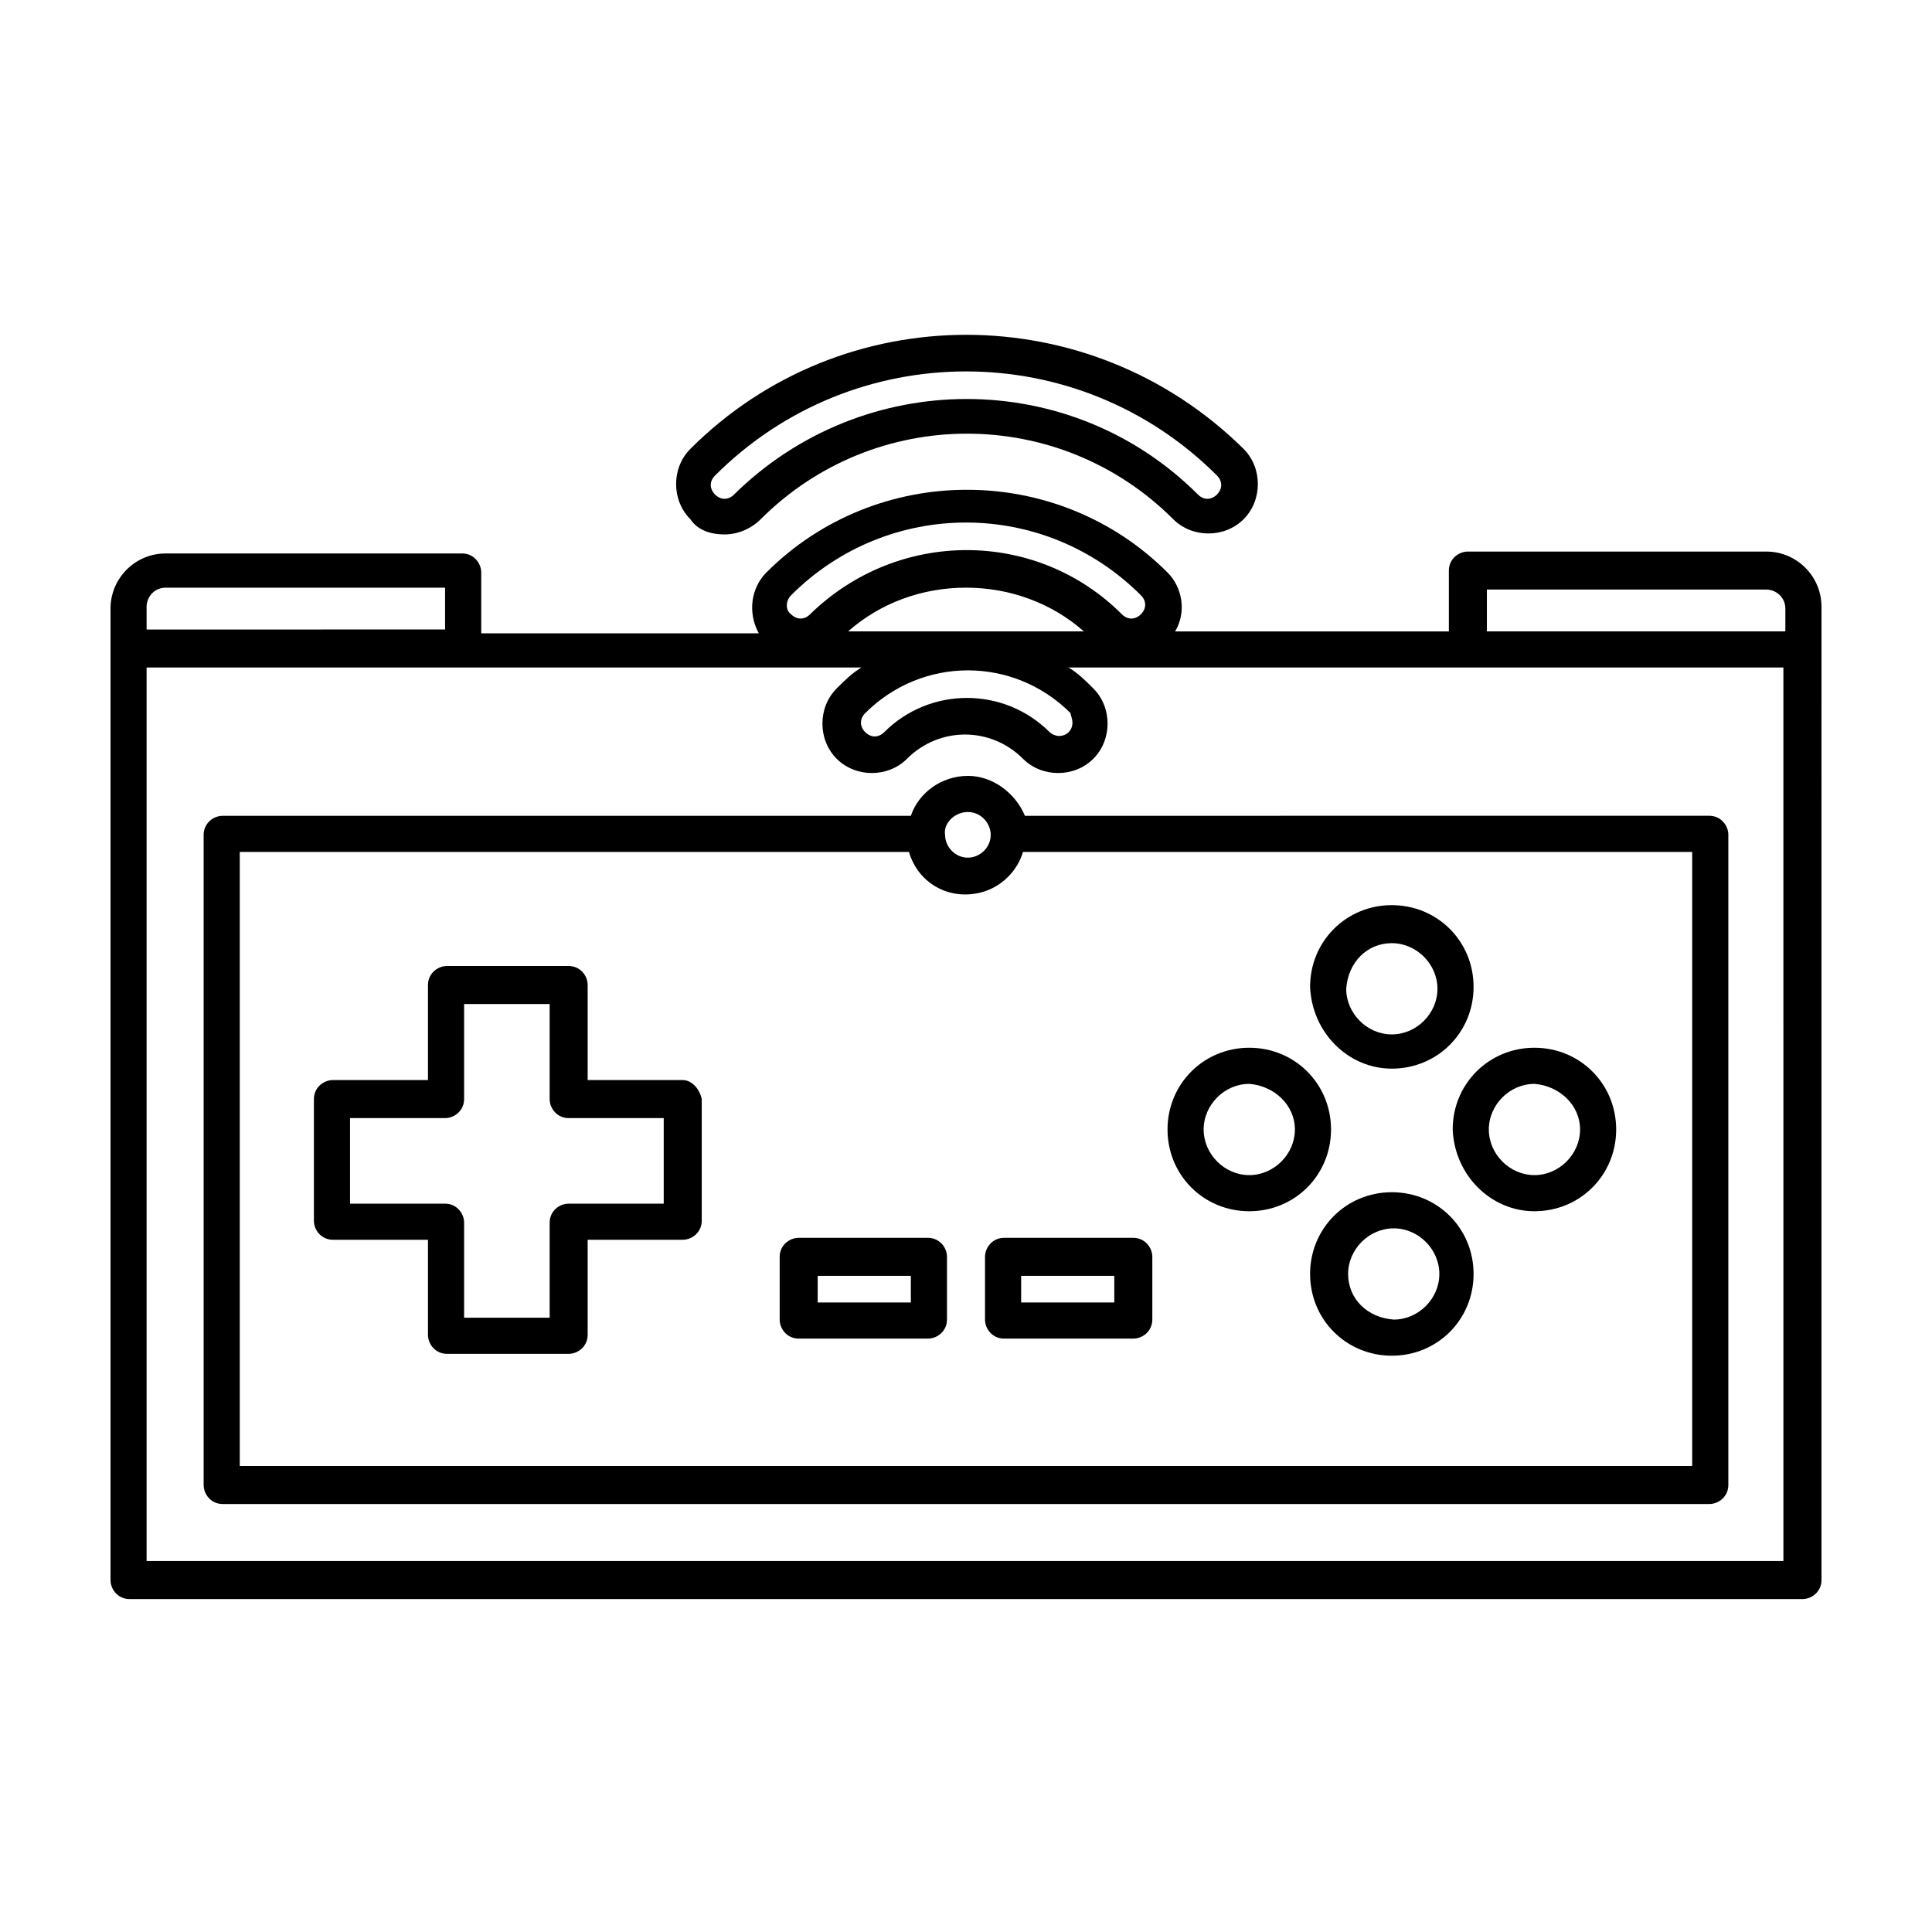
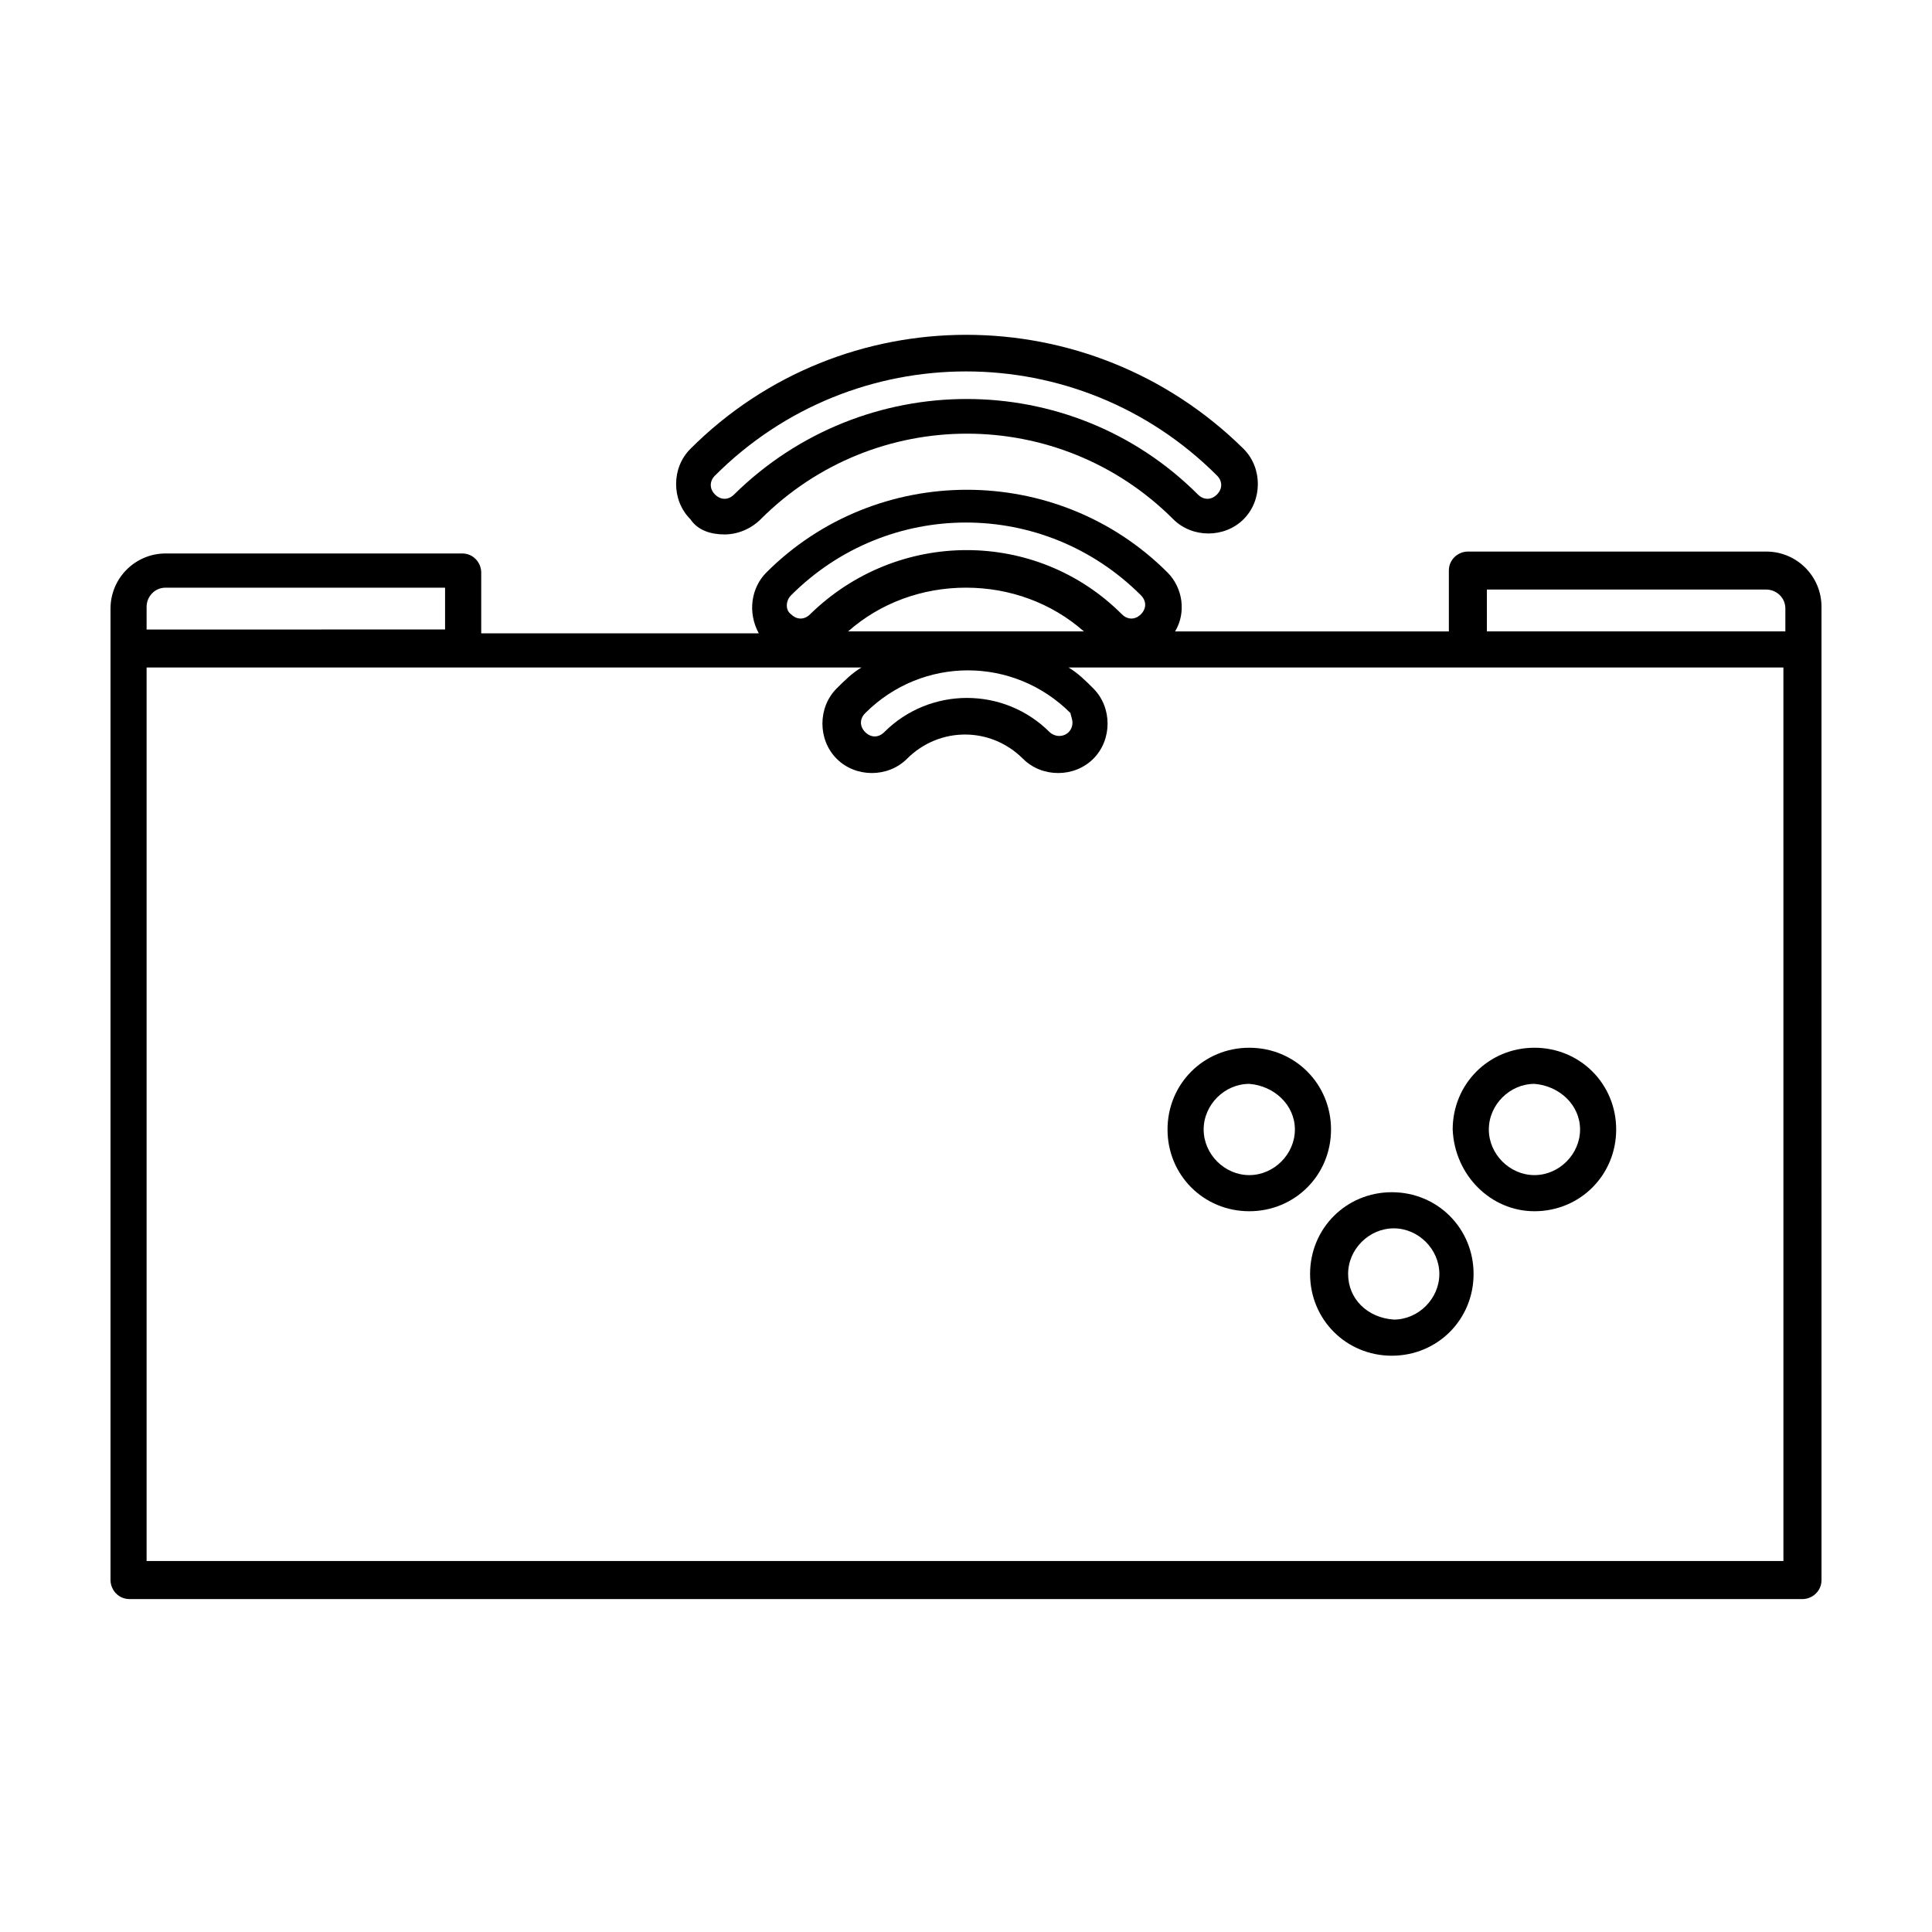
<svg xmlns="http://www.w3.org/2000/svg" fill="#000000" width="800px" height="800px" version="1.1" viewBox="144 144 512 512">
  <g>
-     <path d="m324.93 430.23h-25.191v-25.191c0-2.519-2.016-5.039-5.039-5.039h-32.242c-2.519 0-5.039 2.016-5.039 5.039v25.191h-25.191c-2.519 0-5.039 2.016-5.039 5.039v32.242c0 2.519 2.016 5.039 5.039 5.039h25.191v25.191c0 2.519 2.016 5.039 5.039 5.039h32.242c2.519 0 5.039-2.016 5.039-5.039v-25.191h25.191c2.519 0 5.039-2.016 5.039-5.039v-32.242c-0.504-2.519-2.519-5.039-5.039-5.039zm-5.035 32.75h-25.191c-2.519 0-5.039 2.016-5.039 5.039v25.191h-22.672v-25.191c0-2.519-2.016-5.039-5.039-5.039h-25.191v-22.672h25.191c2.519 0 5.039-2.016 5.039-5.039v-25.191h22.672v25.191c0 2.519 2.016 5.039 5.039 5.039h25.191z" />
-     <path d="m512.85 427.2c12.09 0 21.664-9.574 21.664-21.664 0-12.09-9.574-21.664-21.664-21.664-12.09 0-21.664 9.574-21.664 21.664 0.504 12.094 10.078 21.664 21.664 21.664zm0-33.25c6.551 0 12.09 5.543 12.09 12.09 0 6.551-5.543 12.09-12.09 12.09-6.551 0-12.09-5.543-12.09-12.09 0.504-7.051 5.539-12.09 12.09-12.09z" />
    <path d="m512.85 459.95c-12.09 0-21.664 9.574-21.664 21.664 0 12.09 9.574 21.664 21.664 21.664 12.09 0 21.664-9.574 21.664-21.664 0-12.094-9.574-21.664-21.664-21.664zm-11.586 21.664c0-6.551 5.543-12.09 12.09-12.09 6.551 0 12.09 5.543 12.09 12.09 0 6.551-5.543 12.09-12.09 12.09-7.055-0.504-12.09-5.543-12.09-12.09z" />
    <path d="m475.07 464.99c12.09 0 21.664-9.574 21.664-21.664 0-12.09-9.574-21.664-21.664-21.664s-21.664 9.574-21.664 21.664c0 12.094 9.574 21.664 21.664 21.664zm12.09-21.664c0 6.551-5.543 12.09-12.09 12.09-6.551 0-12.09-5.543-12.09-12.09 0-6.551 5.543-12.09 12.09-12.09 6.551 0.504 12.09 5.543 12.09 12.09z" />
    <path d="m550.64 464.99c12.09 0 21.664-9.574 21.664-21.664 0-12.09-9.574-21.664-21.664-21.664-12.09 0-21.664 9.574-21.664 21.664 0.504 12.094 10.078 21.664 21.664 21.664zm12.094-21.664c0 6.551-5.543 12.09-12.09 12.09-6.551 0-12.09-5.543-12.09-12.09 0-6.551 5.543-12.09 12.09-12.09 6.547 0.504 12.09 5.543 12.09 12.09z" />
-     <path d="m389.92 472.04h-34.258c-2.519 0-5.039 2.016-5.039 5.039v16.625c0 2.519 2.016 5.039 5.039 5.039h34.258c2.519 0 5.039-2.016 5.039-5.039v-16.625c0-2.519-2.016-5.039-5.039-5.039zm-4.535 17.129h-24.688v-7.055h24.688z" />
-     <path d="m405.04 477.08v16.625c0 2.519 2.016 5.039 5.039 5.039h34.258c2.519 0 5.039-2.016 5.039-5.039v-16.625c0-2.519-2.016-5.039-5.039-5.039h-34.258c-3.023 0-5.039 2.519-5.039 5.039zm34.262 12.09h-24.688v-7.055h24.688z" />
    <path d="m612.1 290.17h-79.098c-2.519 0-5.039 2.016-5.039 5.039v16.121h-72.547c3.023-5.039 2.016-11.586-2.016-15.617-29.223-29.223-77.082-29.223-106.3 0-4.031 4.031-5.039 10.578-2.016 16.121h-73.555v-16.121c0-2.519-2.016-5.039-5.039-5.039h-78.594c-8.062 0-14.609 6.551-14.609 14.609v257.45c0 2.519 2.016 5.039 5.039 5.039h443.35c2.519 0 5.039-2.016 5.039-5.039l-0.004-257.95c0-8.059-6.547-14.609-14.609-14.609zm-429.25 14.609c0-2.519 2.016-5.039 5.039-5.039h74.059v11.082l-79.098 0.004zm434.29 252.91h-434.29v-236.79h189.43c-2.519 1.512-4.535 3.527-6.551 5.543-5.039 5.039-5.039 13.602 0 18.641 5.039 5.039 13.602 5.039 18.641 0 8.566-8.566 22.168-8.566 30.73 0 5.039 5.039 13.602 5.039 18.641 0 5.039-5.039 5.039-13.602 0-18.641-2.016-2.016-4.031-4.031-6.551-5.543h189.43l0.004 236.79zm-263.49-255.94c25.695-25.695 67.008-25.695 92.699 0 1.512 1.512 1.512 3.527 0 5.039-1.512 1.512-3.527 1.512-5.039 0-22.672-22.672-59.449-22.672-82.625 0-1.512 1.512-3.527 1.512-5.039 0-1.508-1.008-1.508-3.527 0.004-5.039zm74.562 33.758c0 2.016-1.512 3.527-3.527 3.527-1.008 0-2.016-0.504-2.519-1.008-12.09-12.09-31.738-12.09-43.832 0-1.512 1.512-3.527 1.512-5.039 0s-1.512-3.527 0-5.039c15.113-15.113 39.297-15.113 54.41 0 0.004 0.504 0.508 1.512 0.508 2.519zm-28.211-35.77c11.586 0 22.672 4.031 31.234 11.586h-62.473c8.566-7.559 19.648-11.586 31.238-11.586zm138.04 0.504h74.059c2.519 0 5.039 2.016 5.039 5.039v6.047l-79.098-0.004z" />
    <path d="m336.02 285.63c3.527 0 7.055-1.512 9.574-4.031 30.23-30.23 79.098-30.23 109.33 0 5.039 5.039 13.602 5.039 18.641 0 5.039-5.039 5.039-13.602 0-18.641-40.809-40.305-106.3-40.305-146.61 0-5.039 5.039-5.039 13.602 0 18.641 2.012 3.023 5.539 4.031 9.066 4.031zm-2.519-15.617c36.777-36.777 96.227-36.777 133 0 1.512 1.512 1.512 3.527 0 5.039-1.512 1.512-3.527 1.512-5.039 0-33.754-33.754-88.672-33.754-122.93 0-1.512 1.512-3.527 1.512-5.039 0-1.508-1.512-1.508-3.527 0.004-5.039z" />
-     <path d="m400.5 349.62c-7.055 0-13.098 4.535-15.113 10.578l-182.38 0.004c-2.519 0-5.039 2.016-5.039 5.039v172.3c0 2.519 2.016 5.039 5.039 5.039h393.98c2.519 0 5.039-2.016 5.039-5.039v-172.31c0-2.519-2.016-5.039-5.039-5.039l-181.37 0.004c-2.519-6.047-8.566-10.582-15.113-10.582zm191.95 20.152v162.73h-384.91v-162.73h177.34c2.519 8.566 11.082 13.098 19.648 10.578 5.039-1.512 9.07-5.543 10.578-10.578zm-191.95-10.578c3.527 0 6.047 3.023 6.047 6.047 0 3.527-3.023 6.047-6.047 6.047-3.527 0-6.047-3.023-6.047-6.047-0.504-3.027 2.519-6.047 6.047-6.047z" />
  </g>
</svg>